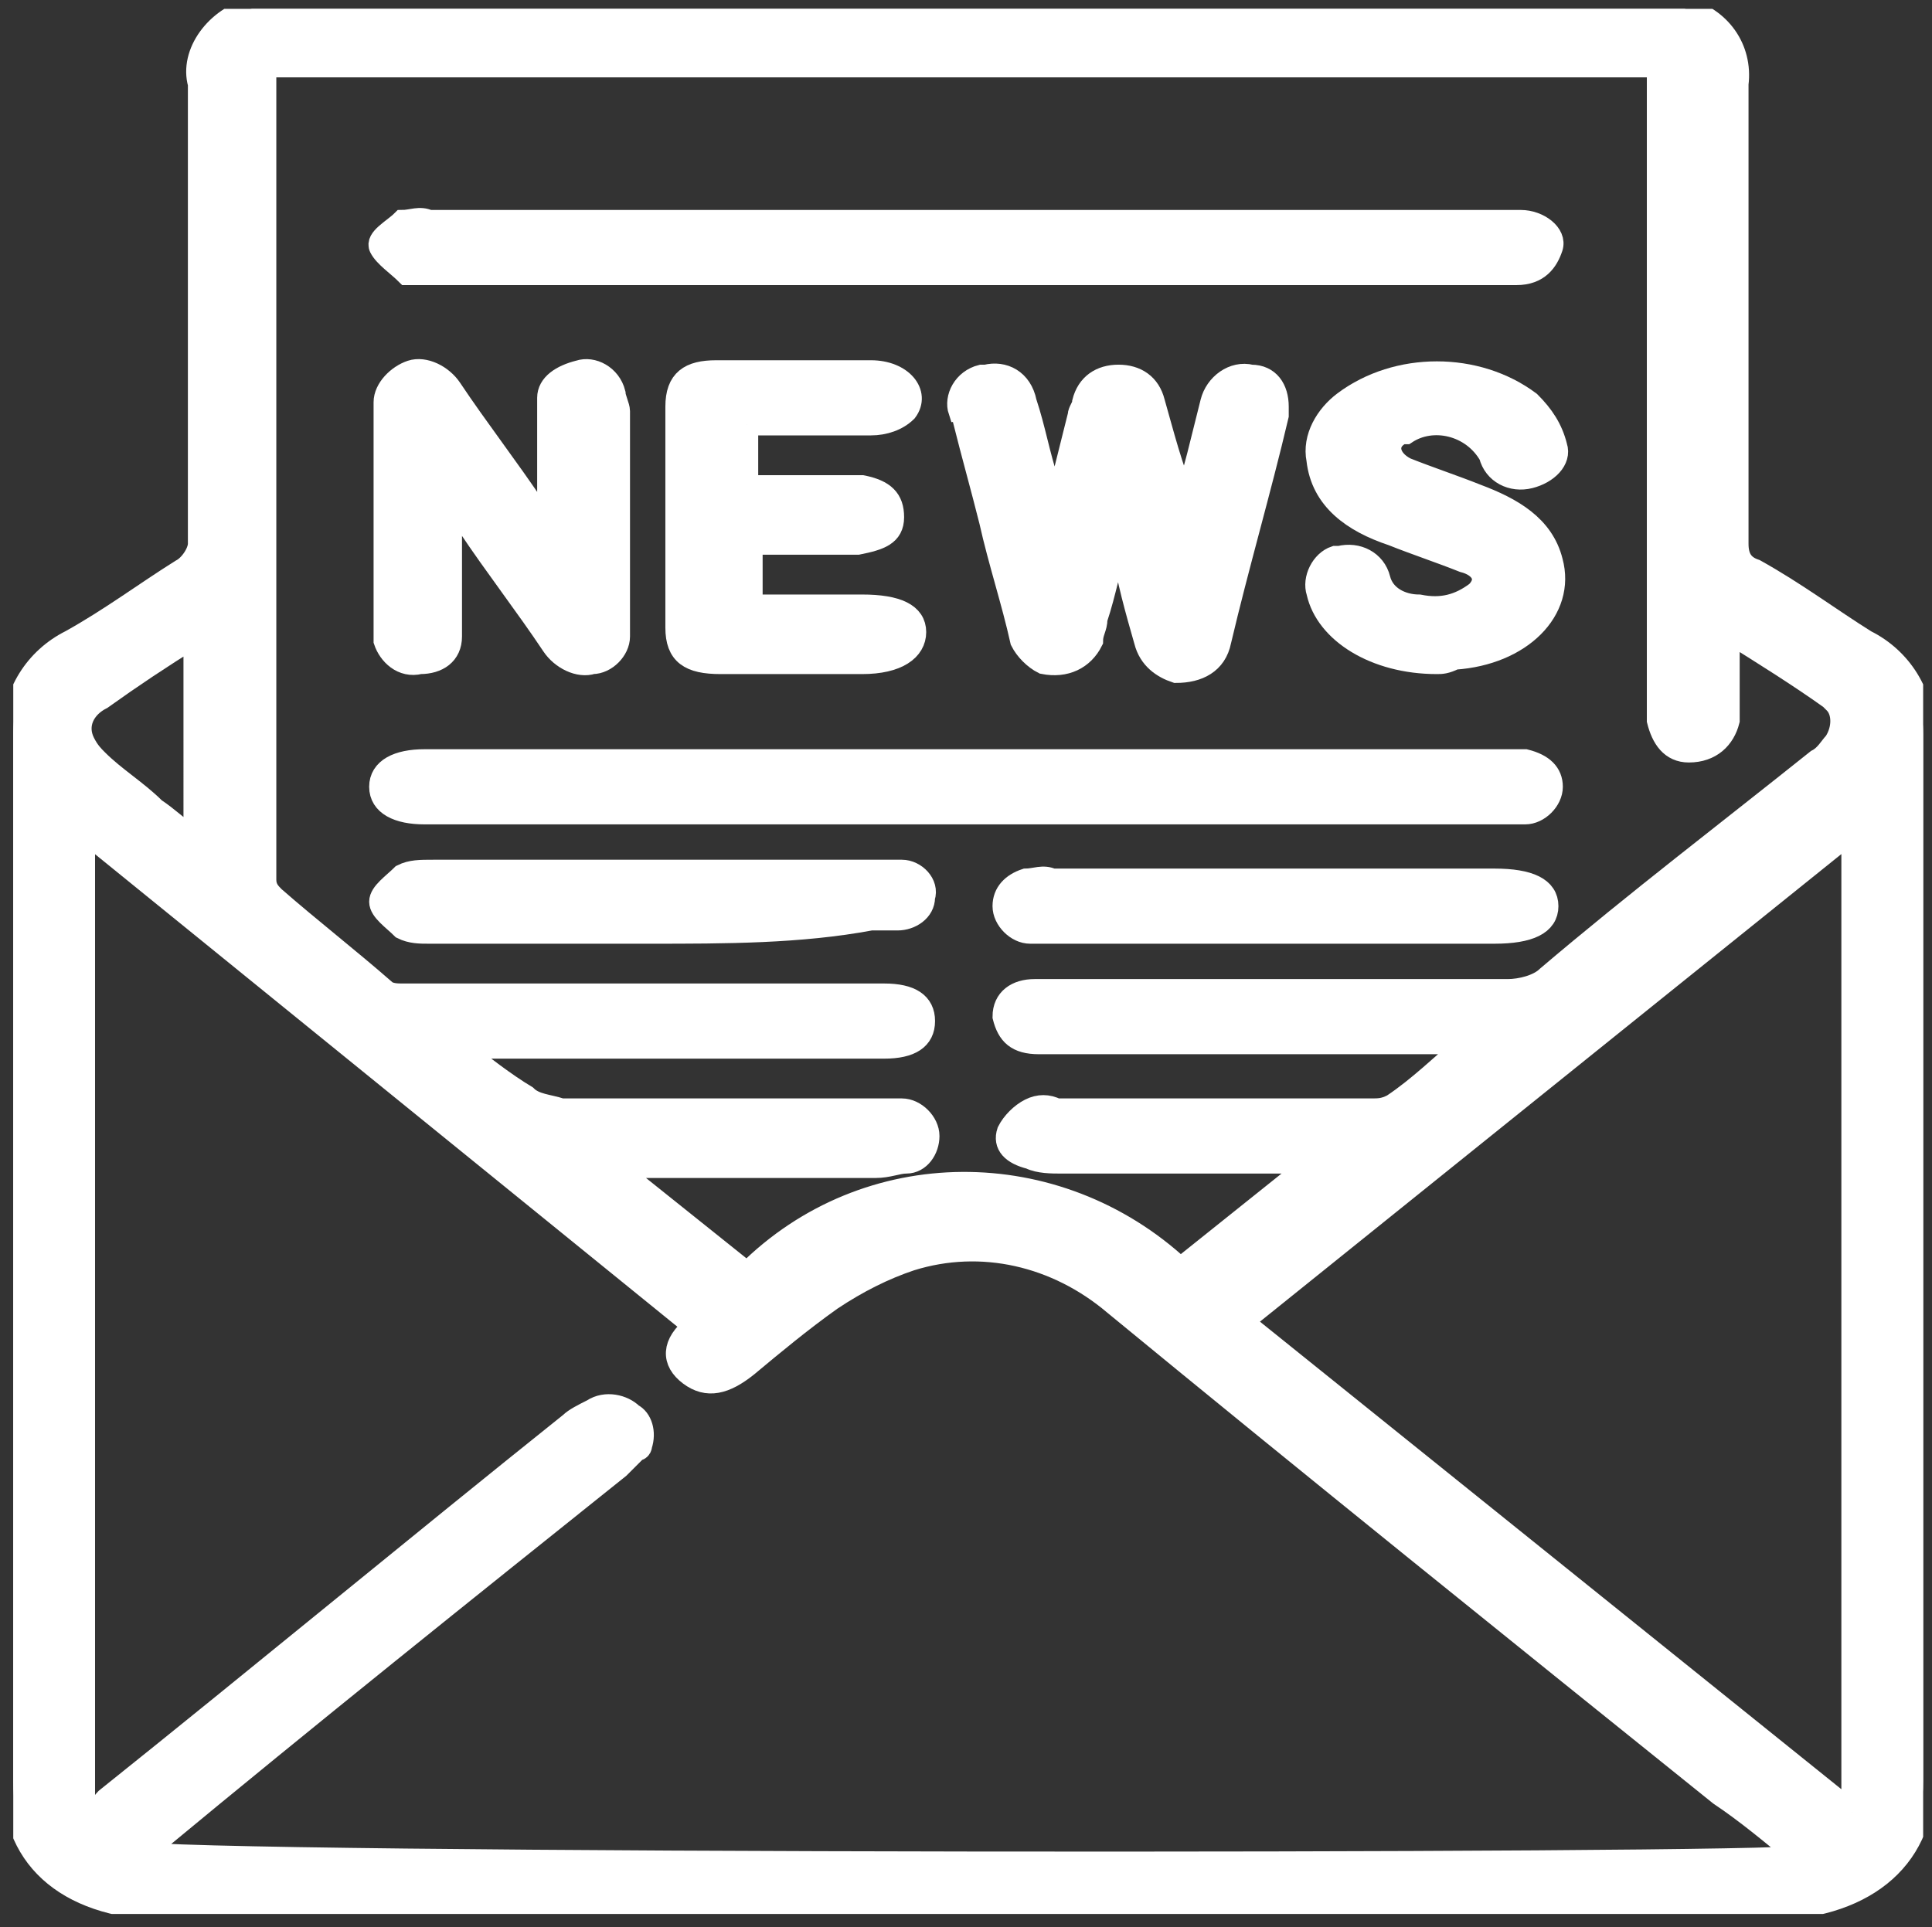
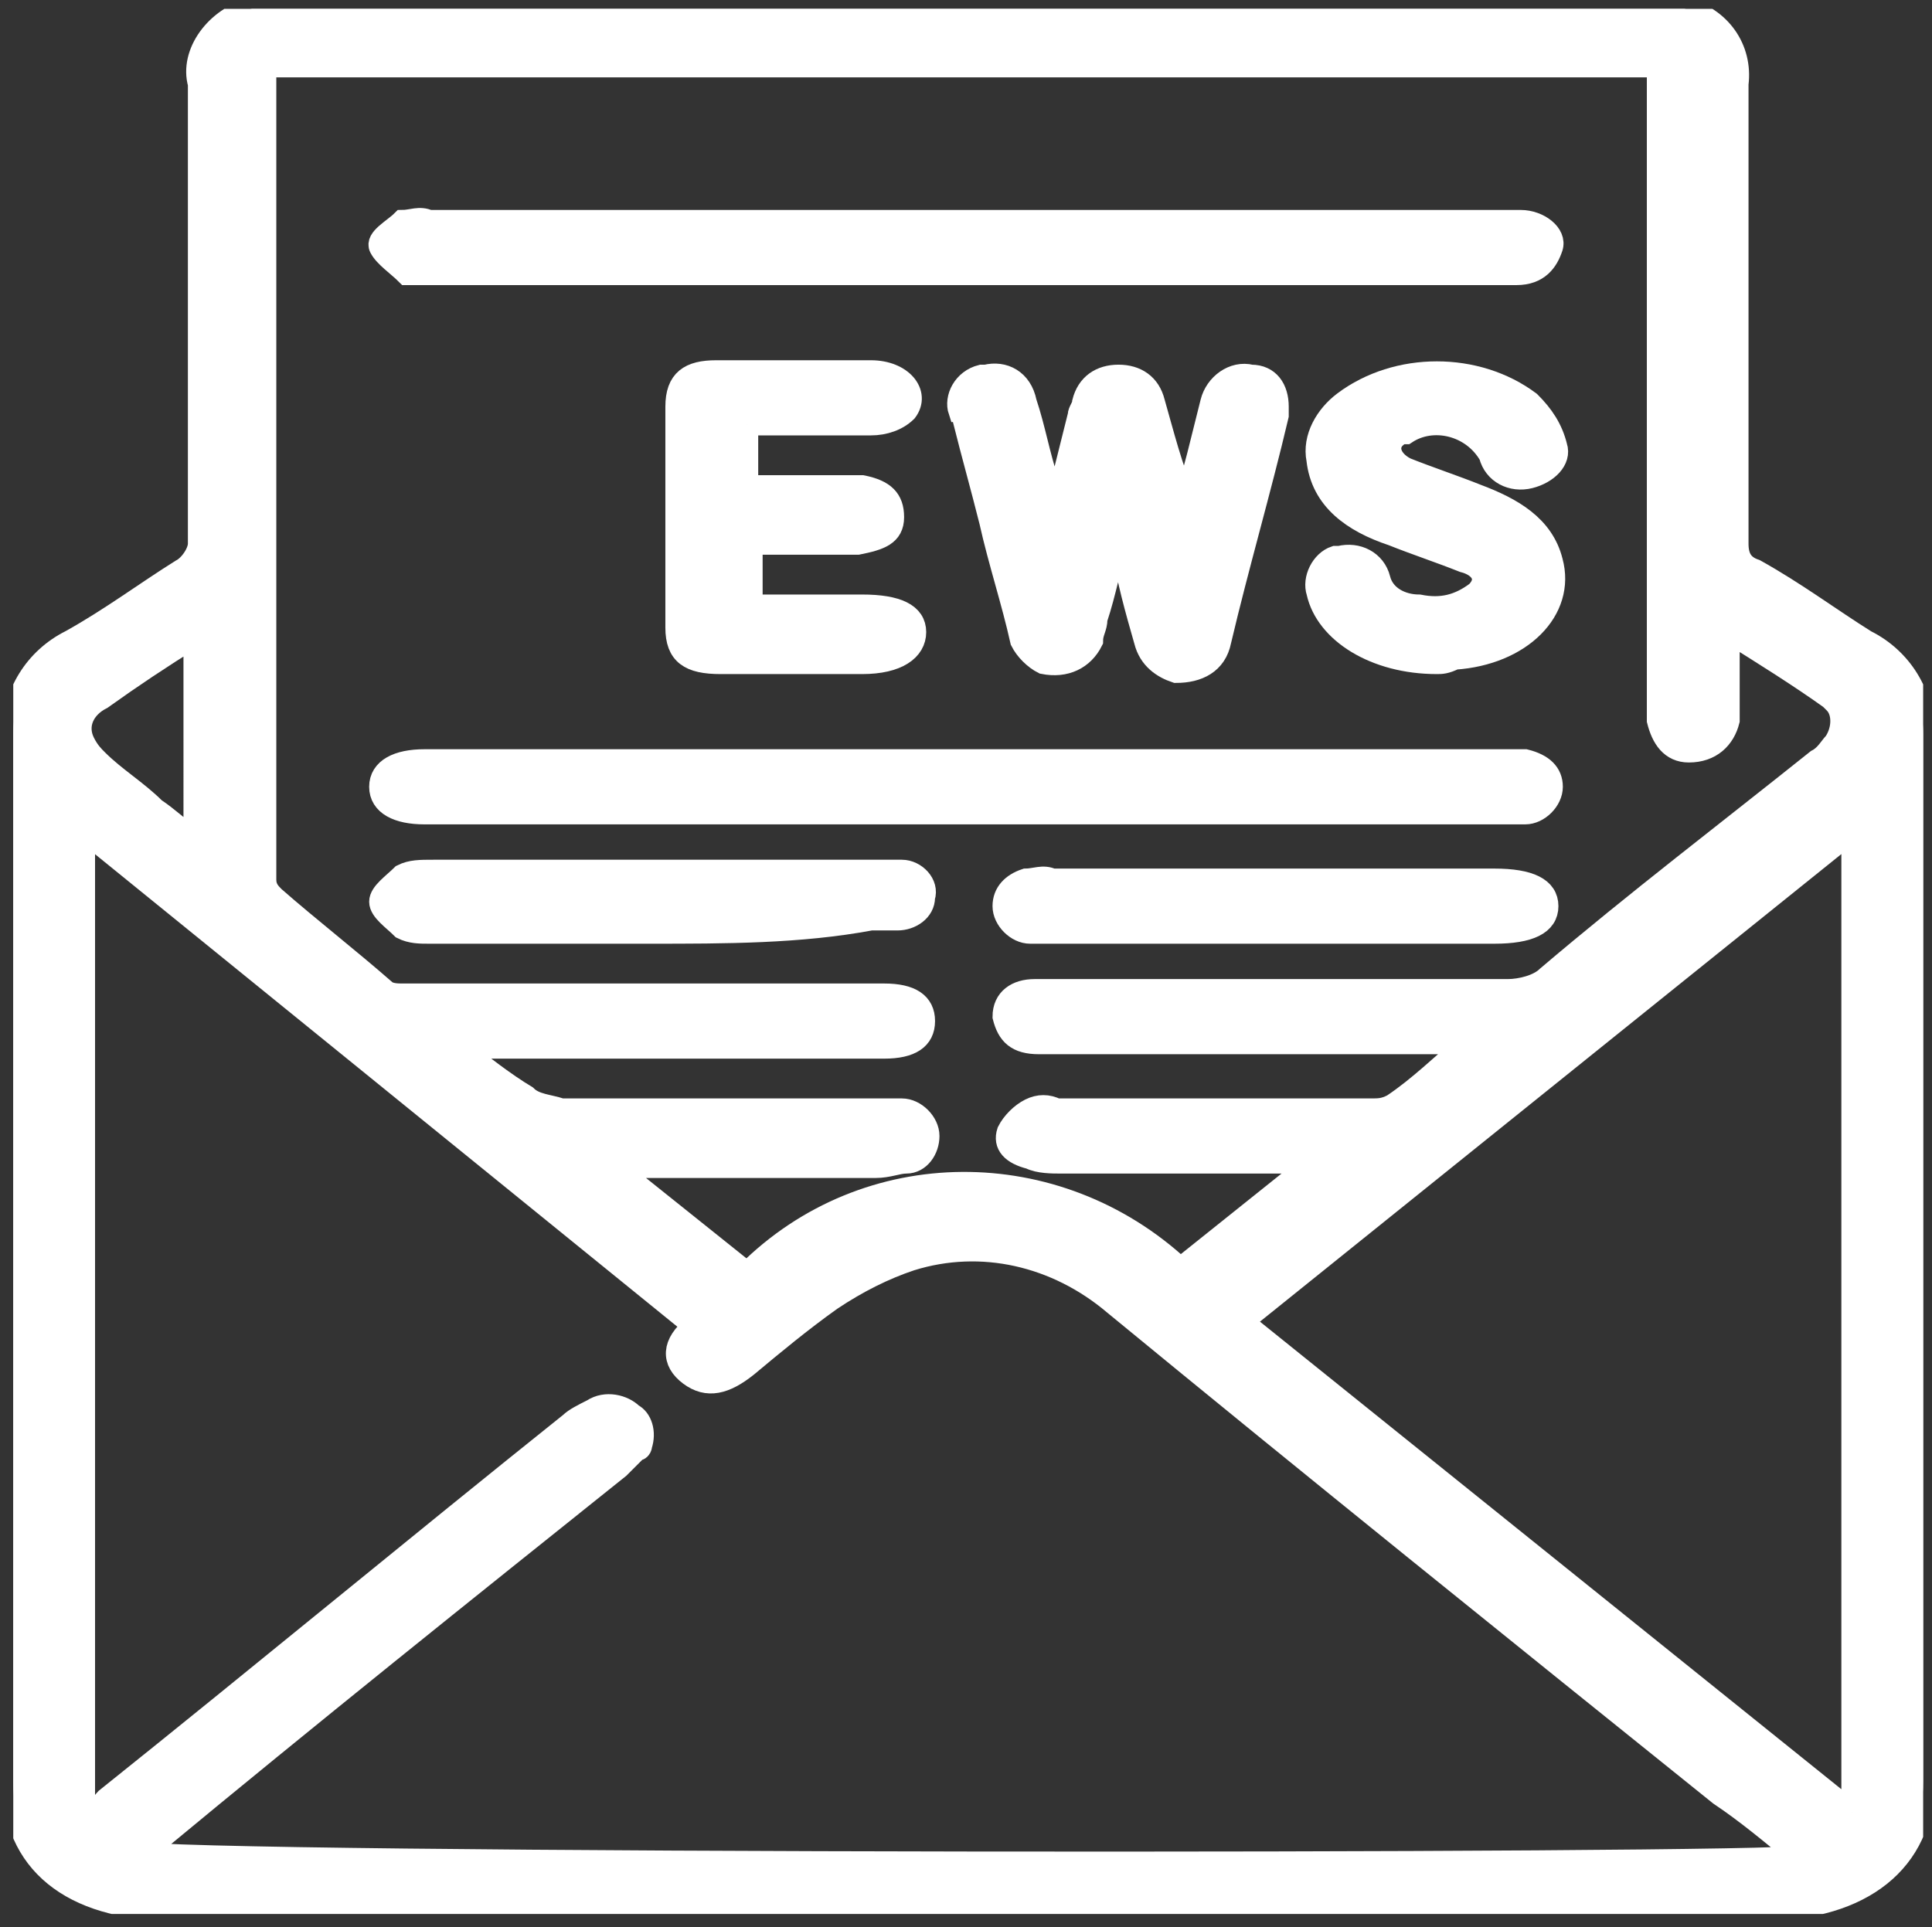
<svg xmlns="http://www.w3.org/2000/svg" xmlns:xlink="http://www.w3.org/1999/xlink" version="1.1" id="Calque_1" x="0px" y="0px" viewBox="0 0 43.7 43.6" style="enable-background:new 0 0 43.7 43.6;" xml:space="preserve">
  <rect x="0" y="0" width="43.7" height="43.6" fill="#333333" stroke="none" />
  <style type="text/css">
	.st0{clip-path:url(#SVGID_00000134939716663219257400000009370640320987468689_);}
	.st1{fill:#FFFFFF;stroke:#FFFFFF;stroke-width:0.5;stroke-miterlimit:10;}
</style>
  <g>
    <defs>
      <rect id="SVGID_1_" x="0.3" y="0.2" width="43.2" height="43.1" />
    </defs>
    <clipPath id="SVGID_00000039093195508400918540000010232592345936845977_">
      <use xlink:href="#SVGID_1_" style="overflow:visible;" />
    </clipPath>
    <g id="Groupe_1903-2" style="clip-path:url(#SVGID_00000039093195508400918540000010232592345936845977_);">
      <path id="Tracé_3978" class="st1" d="M38.1,0.2c0.8,0.2,1.3,0.9,1.2,1.7c0,3.5,0,6.9,0,10.4c0,0.3,0.1,0.5,0.4,0.6    c0.9,0.5,1.7,1.1,2.5,1.6c0.8,0.4,1.3,1.2,1.3,2.1c0,7.9,0,15.8,0,23.7c0,1.8-1.4,2.9-3.6,2.9H3.9c-2.3,0-3.6-1.1-3.6-2.9    c0-7.9,0-15.8,0-23.7c0-0.9,0.5-1.7,1.3-2.1c0.9-0.5,1.7-1.1,2.5-1.6c0.2-0.1,0.4-0.4,0.4-0.6c0-3.5,0-6.9,0-10.4    C4.3,1.2,4.9,0.4,5.7,0.2H38.1z M6,1.5c0,0.1,0,0.2,0,0.2c0,6.1,0,12.1,0,18.2c0,0.2,0.1,0.3,0.2,0.4C7,21,7.9,21.7,8.7,22.4    c0.1,0.1,0.3,0.1,0.4,0.1c3.6,0,7.3,0,10.9,0c0.6,0,0.9,0.2,0.9,0.6c0,0.4-0.3,0.6-0.9,0.6c-0.2,0-0.3,0-0.5,0h-9l0,0.1    c0.4,0.3,0.9,0.7,1.4,1c0.2,0.2,0.5,0.2,0.8,0.3c2.4,0,4.7,0,7.1,0c0.2,0,0.4,0,0.6,0c0.3,0,0.6,0.3,0.6,0.6    c0,0.3-0.2,0.6-0.5,0.6c-0.2,0-0.4,0.1-0.7,0.1c-1.8,0-3.6,0-5.4,0c-0.2,0-0.4,0-0.5,0l3,2.4c2.7-2.7,7-2.7,9.8-0.1c0,0,0,0,0,0    l3-2.4c-1.8,0-3.8,0-5.7,0c-0.2,0-0.5,0-0.7-0.1c-0.4-0.1-0.6-0.3-0.5-0.6c0.1-0.2,0.3-0.4,0.5-0.5c0.2-0.1,0.4-0.1,0.6,0    c2.4,0,4.7,0,7.1,0c0.2,0,0.3,0,0.5-0.1c0.6-0.4,1.1-0.9,1.7-1.4H24c-0.2,0-0.3,0-0.5,0c-0.5,0-0.7-0.2-0.8-0.6    c0-0.4,0.3-0.6,0.7-0.6c0.2,0,0.3,0,0.5,0h6.8c1.1,0,2.3,0,3.4,0c0.3,0,0.7-0.1,0.9-0.3c2-1.7,4.1-3.3,6.1-4.9    c0.2-0.1,0.3-0.3,0.4-0.4c0.2-0.3,0.2-0.7,0-0.9c0,0-0.1-0.1-0.1-0.1c-0.7-0.5-1.5-1-2.3-1.5c0,0.2,0,0.2,0,0.3c0,0.6,0,1.1,0,1.7    c-0.1,0.4-0.4,0.7-0.9,0.7c-0.4,0-0.6-0.3-0.7-0.7c0-0.1,0-0.3,0-0.4c0-4.6,0-9.3,0-13.9V1.5H6z M15.7,30L1.9,18.8V41l0.2,0.1    c0.1-0.1,0.2-0.3,0.3-0.4c3.5-2.8,7-5.7,10.5-8.5c0.1-0.1,0.3-0.2,0.5-0.3c0.3-0.2,0.7-0.1,0.9,0.1c0.2,0.1,0.3,0.4,0.2,0.7    c0,0,0,0.1-0.1,0.1c-0.1,0.1-0.3,0.3-0.4,0.4c-3.5,2.8-7,5.6-10.5,8.5c-0.2,0.1-0.3,0.2-0.5,0.2c0.8,0.3,37.3,0.3,37.7,0.1    c-0.6-0.5-1.2-1-1.8-1.4c-4.6-3.7-9.2-7.4-13.7-11.1c-1.3-1.1-3-1.5-4.6-1c-0.6,0.2-1.2,0.5-1.8,0.9c-0.7,0.5-1.3,1-1.9,1.5    c-0.5,0.4-0.9,0.5-1.3,0.2S15.2,30.4,15.7,30C15.7,30,15.7,29.9,15.7,30 M41.9,41V18.8L28.1,29.9L41.9,41 M4.4,14.4    c-0.8,0.5-1.4,0.9-2.1,1.4c-0.4,0.2-0.6,0.6-0.4,1c0.1,0.2,0.2,0.3,0.3,0.4c0.4,0.4,0.9,0.7,1.3,1.1c0.3,0.2,0.5,0.4,0.9,0.7    L4.4,14.4z" />
      <path id="Tracé_3979" class="st1" d="M21.8,6.2h-12c-0.2,0-0.4,0-0.6,0C9,6,8.7,5.8,8.6,5.6S8.9,5.2,9.1,5C9.3,5,9.5,4.9,9.7,5    C17.8,5,25.9,5,34,5c0.1,0,0.3,0,0.4,0c0.4,0,0.8,0.3,0.7,0.6s-0.3,0.6-0.8,0.6c-0.7,0-1.4,0-2.1,0L21.8,6.2" />
      <path id="Tracé_3980" class="st1" d="M21.9,18.4H10c-0.1,0-0.3,0-0.4,0c-0.6,0-1-0.2-1-0.6s0.4-0.6,1-0.6c0.7,0,1.4,0,2.1,0    c7.4,0,14.7,0,22.1,0c0.2,0,0.5,0,0.7,0c0.4,0.1,0.6,0.3,0.6,0.6c0,0.3-0.3,0.6-0.6,0.6c-0.2,0-0.4,0-0.6,0H21.9" />
      <path id="Tracé_3981" class="st1" d="M25.3,12.2c-0.2,0.6-0.3,1.2-0.5,1.8c0,0.2-0.1,0.3-0.1,0.5c-0.2,0.4-0.6,0.6-1.1,0.5    c-0.2-0.1-0.4-0.3-0.5-0.5c-0.2-0.9-0.5-1.8-0.7-2.7c-0.2-0.8-0.4-1.5-0.6-2.3c0-0.1,0-0.2-0.1-0.2c-0.1-0.3,0.1-0.7,0.5-0.8    c0,0,0.1,0,0.1,0c0.4-0.1,0.8,0.1,0.9,0.6c0.2,0.6,0.3,1.2,0.5,1.8c0,0.2,0.1,0.3,0.2,0.5l0.5-2c0-0.1,0.1-0.2,0.1-0.3    c0.1-0.4,0.4-0.6,0.8-0.6c0.4,0,0.7,0.2,0.8,0.6c0.2,0.7,0.4,1.5,0.7,2.2c0.1-0.3,0.2-0.6,0.3-1c0.1-0.4,0.2-0.8,0.3-1.2    c0.1-0.4,0.5-0.7,0.9-0.6c0.4,0,0.6,0.3,0.6,0.7c0,0.1,0,0.1,0,0.2c-0.4,1.7-0.9,3.4-1.3,5.1c-0.1,0.5-0.5,0.7-1,0.7    c-0.3-0.1-0.6-0.3-0.7-0.7c-0.2-0.7-0.4-1.4-0.5-2.1L25.3,12.2" />
-       <path id="Tracé_3982" class="st1" d="M12.4,11.8c0-0.5,0-1,0-1.5c0-0.4,0-0.9,0-1.3c0-0.3,0.3-0.5,0.7-0.6    c0.3-0.1,0.7,0.1,0.8,0.5c0,0.1,0.1,0.3,0.1,0.4c0,1.6,0,3.3,0,4.9c0,0.1,0,0.1,0,0.2c0,0.3-0.3,0.6-0.6,0.6    c-0.3,0.1-0.7-0.1-0.9-0.4c-0.6-0.9-1.3-1.8-1.9-2.7c-0.1-0.1-0.2-0.2-0.4-0.3c0,0.6,0,1.1,0,1.7c0,0.4,0,0.8,0,1.1    c0,0.4-0.3,0.6-0.7,0.6c-0.4,0.1-0.7-0.2-0.8-0.5c0-0.1,0-0.2,0-0.3c0-1.6,0-3.3,0-4.9c0-0.1,0-0.1,0-0.2c0-0.3,0.3-0.6,0.6-0.7    c0.3-0.1,0.7,0.1,0.9,0.4c0.6,0.9,1.3,1.8,1.9,2.7c0.1,0.1,0.2,0.2,0.3,0.3L12.4,11.8" />
      <path id="Tracé_3983" class="st1" d="M16.9,9.6V11c0.6,0,1.3,0,1.9,0c0.2,0,0.4,0,0.7,0c0.5,0.1,0.7,0.3,0.7,0.7    s-0.3,0.5-0.8,0.6c-0.7,0-1.3,0-2,0H17v1.4h2.5c0.8,0,1.2,0.2,1.2,0.6S20.3,15,19.5,15c-1.1,0-2.1,0-3.2,0c-0.7,0-1-0.2-1-0.8    c0-1.7,0-3.3,0-5c0-0.6,0.3-0.8,0.9-0.8c1.2,0,2.3,0,3.5,0c0.7,0,1.1,0.5,0.8,0.9c-0.2,0.2-0.5,0.3-0.8,0.3    C18.9,9.6,17.9,9.6,16.9,9.6" />
      <path id="Tracé_3984" class="st1" d="M32.5,15c-1.4,0-2.5-0.7-2.7-1.6c-0.1-0.3,0.1-0.7,0.4-0.8c0,0,0.1,0,0.1,0    c0.4-0.1,0.8,0.1,0.9,0.5c0,0,0,0,0,0c0.1,0.4,0.5,0.6,0.9,0.6c0.5,0.1,0.9,0,1.3-0.3c0.3-0.3,0.1-0.6-0.3-0.7    c-0.5-0.2-1.1-0.4-1.6-0.6c-0.9-0.3-1.6-0.8-1.7-1.7c-0.1-0.5,0.2-1,0.6-1.3c1.2-0.9,3-0.9,4.2,0c0.3,0.3,0.5,0.6,0.6,1    c0.1,0.3-0.2,0.6-0.6,0.7c-0.4,0.1-0.8-0.1-0.9-0.5c-0.4-0.7-1.3-0.9-1.9-0.5c0,0,0,0-0.1,0c-0.4,0.2-0.3,0.6,0.1,0.8    c0.5,0.2,1.1,0.4,1.6,0.6c0.8,0.3,1.5,0.7,1.7,1.5c0.3,1.1-0.7,2.1-2.2,2.2C32.7,15,32.6,15,32.5,15" />
      <path id="Tracé_3985" class="st1" d="M14.7,21.1c-1.7,0-3.3,0-5,0c-0.2,0-0.4,0-0.6-0.1c-0.2-0.2-0.5-0.4-0.5-0.6    c0-0.2,0.3-0.4,0.5-0.6c0.2-0.1,0.4-0.1,0.7-0.1c3.3,0,6.7,0,10,0c0.2,0,0.4,0,0.6,0c0.3,0,0.6,0.3,0.5,0.6c0,0.3-0.3,0.5-0.6,0.5    c-0.2,0-0.4,0-0.6,0C18.1,21.1,16.4,21.1,14.7,21.1" />
      <path id="Tracé_3986" class="st1" d="M28.9,21.1c-1.7,0-3.3,0-5,0c-0.2,0-0.4,0-0.6,0c-0.3,0-0.6-0.3-0.6-0.6    c0-0.3,0.2-0.5,0.5-0.6c0.2,0,0.4-0.1,0.6,0c3.3,0,6.7,0,10,0c0.8,0,1.2,0.2,1.2,0.6s-0.4,0.6-1.2,0.6    C32.3,21.1,30.6,21.1,28.9,21.1" />
    </g>
  </g>
</svg>